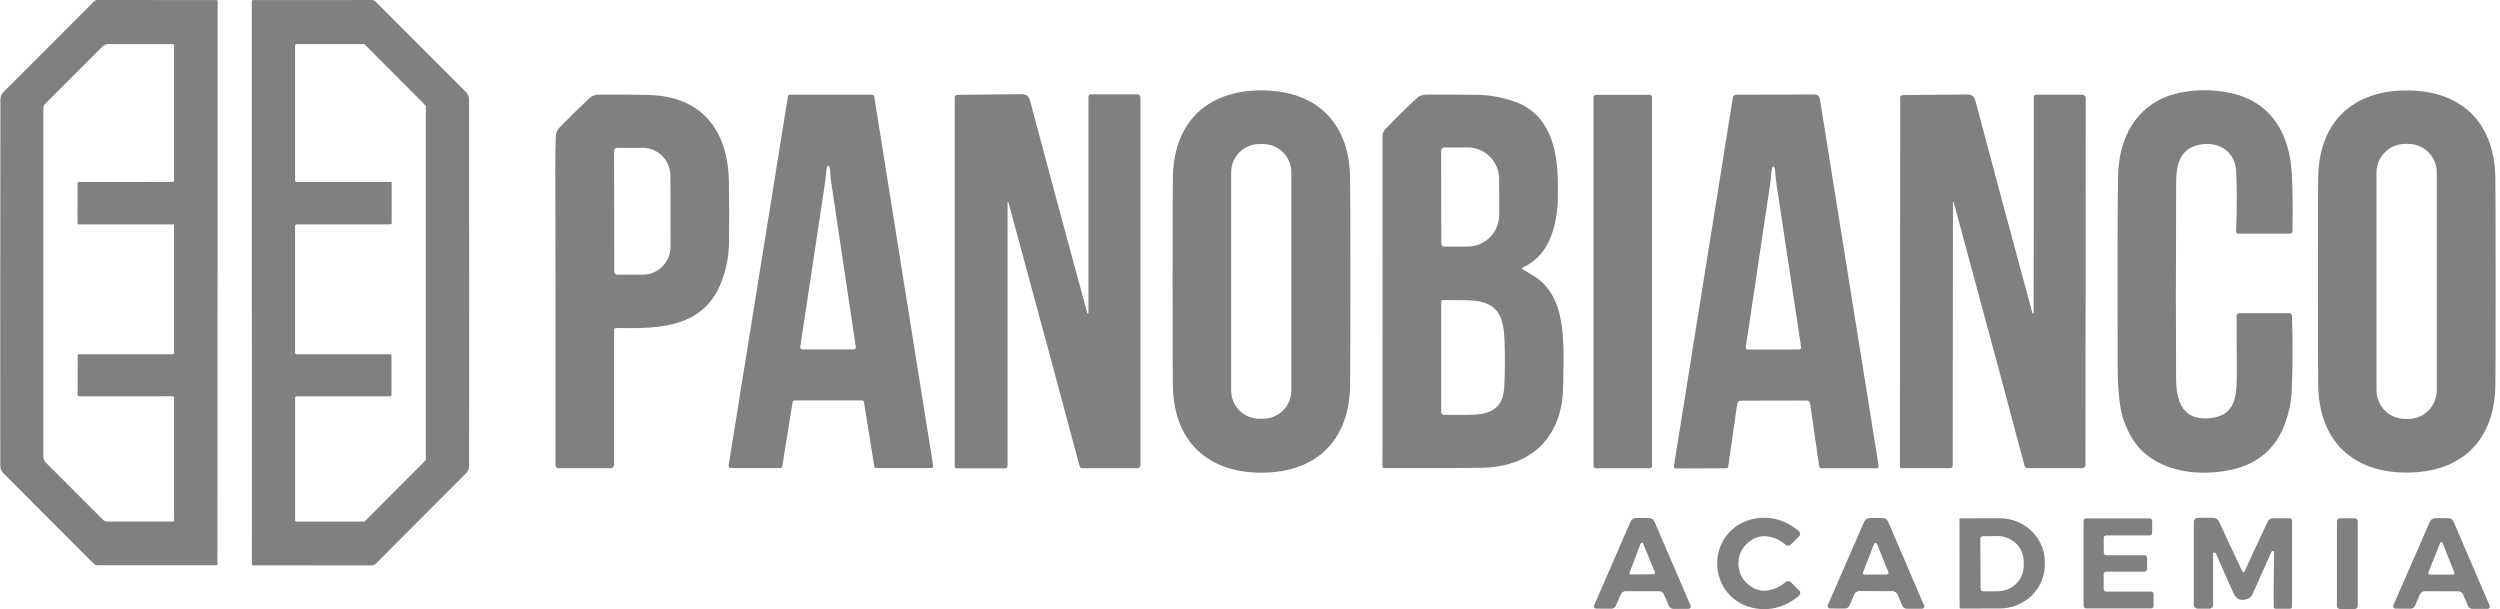
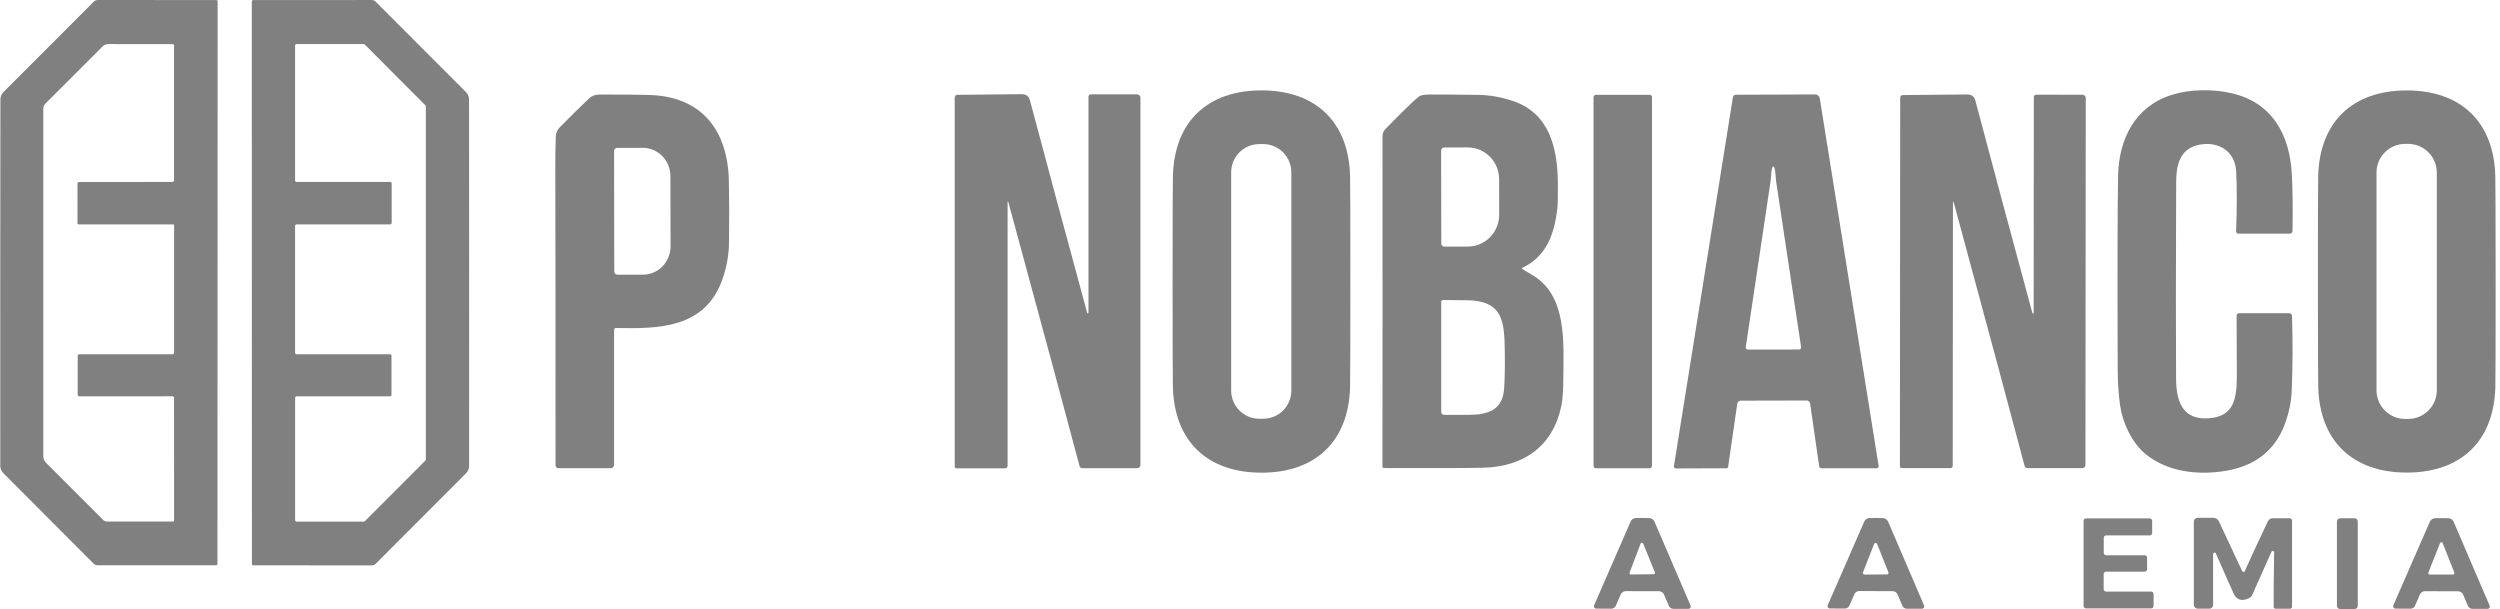
<svg xmlns="http://www.w3.org/2000/svg" width="394" height="96" viewBox="0 0 394 96" fill="none">
  <path d="M34.289 44.548C34.279 73.977 34.272 88.754 34.27 88.88C34.269 88.934 34.247 88.986 34.209 89.024C34.171 89.062 34.12 89.084 34.066 89.085H15.371C15.256 89.085 15.143 89.062 15.037 89.018C14.931 88.974 14.836 88.909 14.755 88.827L0.513 74.553C0.216 74.253 0.048 73.848 0.045 73.425C0.038 72.421 0.036 62.791 0.041 44.537C0.049 26.284 0.056 16.655 0.064 15.648C0.067 15.226 0.235 14.821 0.532 14.52L14.786 0.257C14.866 0.176 14.961 0.111 15.067 0.067C15.173 0.023 15.286 7.36131e-05 15.401 0L34.092 0.011C34.147 0.011 34.199 0.033 34.238 0.071C34.277 0.109 34.299 0.161 34.3 0.216C34.303 0.342 34.299 15.119 34.289 44.548ZM12.214 28.934C12.214 28.867 12.241 28.802 12.289 28.755C12.337 28.707 12.402 28.68 12.47 28.68L27.158 28.677C27.23 28.677 27.299 28.648 27.351 28.596C27.401 28.544 27.43 28.474 27.43 28.4V7.162C27.43 7.106 27.409 7.053 27.37 7.014C27.332 6.975 27.28 6.953 27.226 6.953L17.078 6.95C16.906 6.95 16.735 6.984 16.576 7.05C16.416 7.116 16.271 7.213 16.149 7.336L7.126 16.356C7.032 16.451 6.957 16.564 6.906 16.688C6.854 16.812 6.828 16.945 6.828 17.079V71.919C6.828 72.106 6.865 72.292 6.937 72.465C7.009 72.639 7.114 72.796 7.247 72.93L16.232 81.919C16.318 82.007 16.421 82.076 16.533 82.124C16.646 82.171 16.767 82.196 16.889 82.196H27.256C27.305 82.196 27.351 82.177 27.385 82.142C27.419 82.108 27.438 82.062 27.438 82.014L27.43 62.687C27.43 62.626 27.406 62.567 27.363 62.523C27.319 62.48 27.261 62.456 27.2 62.456L12.523 62.467C12.448 62.467 12.376 62.438 12.323 62.385C12.27 62.333 12.24 62.261 12.24 62.187L12.244 56.047C12.244 55.991 12.267 55.937 12.307 55.898C12.347 55.858 12.402 55.836 12.459 55.836L27.2 55.828C27.262 55.828 27.321 55.803 27.365 55.759C27.409 55.715 27.434 55.656 27.434 55.593V35.498C27.434 35.481 27.431 35.464 27.424 35.448C27.418 35.433 27.408 35.419 27.396 35.407C27.384 35.395 27.37 35.385 27.355 35.379C27.339 35.372 27.322 35.369 27.305 35.369L12.406 35.365C12.38 35.365 12.355 35.36 12.331 35.35C12.307 35.34 12.286 35.326 12.268 35.307C12.249 35.289 12.235 35.267 12.225 35.244C12.215 35.22 12.21 35.194 12.21 35.168L12.214 28.934Z" fill="#808080" />
  <path d="M73.94 44.552C73.943 62.807 73.94 72.437 73.933 73.444C73.93 73.867 73.761 74.272 73.465 74.572L59.219 88.846C59.139 88.928 59.043 88.992 58.937 89.037C58.832 89.081 58.718 89.104 58.603 89.104L39.908 89.1C39.854 89.1 39.802 89.079 39.763 89.04C39.724 89.002 39.702 88.95 39.701 88.895C39.701 88.772 39.697 73.993 39.689 44.559C39.684 15.126 39.683 0.346 39.686 0.22C39.687 0.166 39.708 0.114 39.746 0.076C39.784 0.038 39.836 0.016 39.889 0.015L58.584 0.004C58.699 0.004 58.813 0.027 58.918 0.071C59.024 0.115 59.12 0.18 59.2 0.261L73.453 14.531C73.75 14.832 73.918 15.237 73.921 15.659C73.932 16.664 73.938 26.294 73.94 44.552ZM46.506 28.45C46.506 28.51 46.53 28.568 46.573 28.61C46.615 28.653 46.673 28.677 46.733 28.677H61.5C61.56 28.677 61.618 28.701 61.66 28.743C61.703 28.786 61.727 28.844 61.727 28.904V35.138C61.727 35.198 61.703 35.256 61.66 35.299C61.618 35.341 61.56 35.365 61.5 35.365H46.733C46.673 35.365 46.615 35.389 46.573 35.432C46.53 35.474 46.506 35.532 46.506 35.592V55.605C46.506 55.665 46.53 55.723 46.573 55.765C46.615 55.808 46.673 55.832 46.733 55.832H61.474C61.534 55.832 61.591 55.856 61.634 55.898C61.676 55.941 61.7 55.999 61.7 56.059V62.24C61.7 62.27 61.694 62.299 61.683 62.327C61.671 62.355 61.655 62.38 61.634 62.401C61.613 62.422 61.588 62.438 61.56 62.45C61.533 62.461 61.503 62.467 61.474 62.467H46.737C46.677 62.467 46.619 62.491 46.577 62.534C46.534 62.576 46.51 62.634 46.51 62.694V81.972C46.51 82.033 46.534 82.09 46.577 82.133C46.619 82.175 46.677 82.2 46.737 82.2H57.346C57.376 82.2 57.406 82.194 57.434 82.182C57.462 82.17 57.487 82.153 57.508 82.131L67.044 72.578C67.066 72.556 67.083 72.531 67.095 72.503C67.106 72.475 67.112 72.445 67.112 72.415V16.765C67.112 16.734 67.106 16.704 67.095 16.676C67.083 16.648 67.066 16.623 67.044 16.602L57.485 7.018C57.464 6.996 57.439 6.979 57.411 6.967C57.383 6.956 57.353 6.95 57.323 6.95H46.733C46.673 6.95 46.615 6.974 46.573 7.016C46.53 7.059 46.506 7.117 46.506 7.177V28.45Z" fill="#808080" />
  <path d="M212.818 44.37C212.818 54.275 212.802 59.833 212.769 61.044C212.531 69.602 207.274 74.497 198.806 74.497C190.339 74.493 185.086 69.599 184.848 61.04C184.815 59.829 184.799 54.272 184.799 44.37C184.799 34.465 184.816 28.908 184.851 27.696C185.089 19.138 190.347 14.244 198.81 14.244C207.278 14.244 212.535 19.142 212.769 27.7C212.804 28.911 212.821 34.468 212.818 44.37ZM203.512 27.151C203.512 25.973 203.045 24.842 202.214 24.009C201.382 23.176 200.254 22.707 199.078 22.707H198.466C197.884 22.707 197.308 22.822 196.77 23.046C196.232 23.269 195.743 23.596 195.331 24.009C194.92 24.422 194.593 24.912 194.37 25.451C194.147 25.99 194.033 26.568 194.033 27.151V61.551C194.033 62.135 194.147 62.713 194.37 63.252C194.593 63.791 194.92 64.281 195.331 64.694C195.743 65.106 196.232 65.433 196.77 65.657C197.308 65.88 197.884 65.995 198.466 65.995H199.078C200.254 65.995 201.382 65.527 202.214 64.694C203.045 63.86 203.512 62.73 203.512 61.551V27.151Z" fill="#808080" />
  <path d="M361.3 36.414C361.298 36.523 361.253 36.627 361.175 36.703C361.098 36.78 360.993 36.822 360.884 36.822H352.727C352.683 36.822 352.64 36.814 352.6 36.796C352.56 36.779 352.524 36.754 352.494 36.722C352.464 36.69 352.441 36.652 352.426 36.611C352.41 36.57 352.404 36.526 352.406 36.482C352.547 32.946 352.553 29.802 352.424 27.049C352.262 23.597 349.267 22.079 346.185 22.912C343.47 23.65 342.971 26.197 342.964 28.665C342.911 42.421 342.907 52.766 342.952 59.7C342.979 63.205 343.931 66.215 348.081 65.923C352.564 65.605 352.545 62.145 352.519 58.16C352.506 55.868 352.496 53.061 352.489 49.738C352.489 49.636 352.529 49.539 352.6 49.467C352.672 49.395 352.769 49.355 352.87 49.355H360.771C360.888 49.355 361 49.401 361.084 49.482C361.167 49.563 361.217 49.674 361.22 49.791C361.351 53.861 361.335 57.825 361.171 61.684C361.103 63.279 360.772 64.918 360.178 66.601C358.682 70.825 355.608 73.35 350.955 74.175C346.605 74.943 341.699 74.447 338.171 71.586C336 69.826 334.523 66.65 334.13 63.906C333.878 62.175 333.75 60.173 333.745 57.902C333.694 42.027 333.718 31.933 333.817 27.621C333.949 21.837 336.525 16.75 342.284 14.944C345.154 14.043 348.761 14.005 351.748 14.702C358.078 16.182 360.862 21.178 361.198 27.488C361.326 29.944 361.36 32.919 361.3 36.414Z" fill="#808080" />
  <path d="M379.3 14.251C387.763 14.248 393.02 19.142 393.258 27.696C393.291 28.908 393.309 34.463 393.311 44.363C393.314 54.262 393.299 59.818 393.266 61.029C393.032 69.583 387.778 74.478 379.315 74.478C370.851 74.481 365.594 69.587 365.356 61.033C365.323 59.821 365.306 54.266 365.303 44.366C365.301 34.467 365.316 28.911 365.348 27.7C365.586 19.146 370.84 14.251 379.3 14.251ZM384.039 27.197C384.039 25.998 383.564 24.849 382.719 24.001C381.873 23.153 380.726 22.677 379.53 22.677H379.047C377.851 22.677 376.704 23.153 375.858 24.001C375.012 24.849 374.537 25.998 374.537 27.197V61.506C374.537 62.704 375.012 63.854 375.858 64.702C376.704 65.549 377.851 66.025 379.047 66.025H379.53C380.726 66.025 381.873 65.549 382.719 64.702C383.564 63.854 384.039 62.704 384.039 61.506V27.197Z" fill="#808080" />
  <path d="M97.05 51.694C97.015 51.694 96.979 51.701 96.946 51.714C96.913 51.727 96.883 51.747 96.858 51.772C96.833 51.797 96.813 51.827 96.799 51.859C96.785 51.892 96.778 51.928 96.778 51.963V73.251C96.778 73.395 96.722 73.532 96.621 73.634C96.521 73.736 96.384 73.793 96.242 73.793H88.016C87.955 73.793 87.894 73.78 87.838 73.757C87.781 73.733 87.73 73.698 87.686 73.655C87.643 73.611 87.609 73.559 87.586 73.502C87.563 73.446 87.551 73.385 87.552 73.323C87.557 52.588 87.544 36.946 87.514 26.398C87.509 24.962 87.533 23.346 87.586 21.549C87.603 20.971 87.814 20.477 88.216 20.065C89.861 18.387 91.417 16.857 92.885 15.474C93.295 15.088 93.845 14.895 94.535 14.895C97.805 14.895 100.384 14.919 102.27 14.967C110.526 15.171 114.691 20.463 114.869 28.45C114.934 31.357 114.942 34.613 114.891 38.219C114.864 40.177 114.523 42.095 113.868 43.973C111.145 51.8 103.761 51.819 97.05 51.694ZM96.778 23.801L96.808 42.795C96.808 42.861 96.821 42.926 96.847 42.986C96.872 43.047 96.908 43.101 96.955 43.148C97.001 43.194 97.056 43.23 97.117 43.255C97.177 43.279 97.242 43.292 97.307 43.291L101.337 43.284C101.908 43.283 102.474 43.167 103.001 42.942C103.529 42.718 104.008 42.389 104.411 41.975C104.814 41.561 105.134 41.069 105.352 40.529C105.569 39.989 105.681 39.409 105.68 38.825L105.657 27.742C105.655 26.561 105.195 25.43 104.378 24.596C103.56 23.763 102.453 23.296 101.299 23.298L97.269 23.305C97.139 23.306 97.014 23.359 96.922 23.452C96.83 23.545 96.778 23.671 96.778 23.801Z" fill="#808080" />
-   <path d="M124.511 14.918H137.442C137.523 14.917 137.602 14.946 137.663 14.999C137.725 15.052 137.766 15.125 137.778 15.205L147.058 73.372C147.065 73.421 147.062 73.471 147.049 73.518C147.036 73.566 147.012 73.609 146.98 73.647C146.948 73.684 146.909 73.714 146.864 73.735C146.819 73.755 146.771 73.766 146.722 73.766H138.114C138.033 73.766 137.955 73.737 137.893 73.684C137.832 73.632 137.791 73.559 137.778 73.478L136.169 63.391C136.157 63.311 136.116 63.237 136.054 63.185C135.993 63.132 135.914 63.103 135.833 63.103H125.247C125.166 63.103 125.088 63.132 125.026 63.185C124.964 63.237 124.924 63.311 124.911 63.391L123.291 73.478C123.278 73.559 123.237 73.632 123.176 73.684C123.114 73.737 123.036 73.766 122.955 73.766H115.163C115.114 73.766 115.066 73.755 115.021 73.735C114.976 73.714 114.937 73.684 114.905 73.647C114.873 73.609 114.849 73.566 114.836 73.518C114.823 73.471 114.82 73.421 114.827 73.372L124.175 15.205C124.187 15.125 124.228 15.052 124.29 14.999C124.351 14.946 124.43 14.917 124.511 14.918ZM130.493 55.071C131.918 55.071 133.271 55.07 134.553 55.067C134.6 55.067 134.646 55.057 134.689 55.037C134.731 55.018 134.769 54.989 134.799 54.954C134.83 54.918 134.852 54.876 134.865 54.831C134.878 54.786 134.881 54.739 134.874 54.692C132.397 38.042 131.107 29.406 131.007 28.783C130.954 28.467 130.906 28.004 130.863 27.393C130.803 26.528 130.691 26.095 130.527 26.095C130.353 26.095 130.235 26.528 130.172 27.393C130.129 28.004 130.081 28.467 130.029 28.783C129.925 29.406 128.621 38.04 126.116 54.685C126.109 54.731 126.112 54.779 126.125 54.824C126.138 54.869 126.16 54.91 126.19 54.946C126.221 54.982 126.259 55.01 126.301 55.03C126.344 55.049 126.39 55.06 126.437 55.06C127.718 55.065 129.07 55.068 130.493 55.071Z" fill="#808080" />
  <path d="M171.41 49.401C171.426 49.403 171.443 49.403 171.458 49.398C171.474 49.394 171.489 49.387 171.501 49.376C171.514 49.366 171.524 49.353 171.531 49.338C171.538 49.323 171.542 49.307 171.542 49.291V15.228C171.542 15.133 171.58 15.041 171.647 14.974C171.715 14.906 171.806 14.868 171.901 14.868H179.209C179.348 14.868 179.482 14.924 179.58 15.024C179.679 15.123 179.734 15.258 179.734 15.398V73.3C179.734 73.429 179.683 73.552 179.593 73.643C179.504 73.734 179.382 73.785 179.254 73.785H170.575C170.475 73.785 170.377 73.752 170.297 73.69C170.217 73.628 170.159 73.542 170.134 73.444C168.414 66.921 164.677 53.067 158.924 31.883C158.891 31.762 158.852 31.729 158.807 31.784C158.8 31.791 158.796 31.801 158.796 31.811V73.437C158.796 73.534 158.758 73.627 158.69 73.696C158.622 73.765 158.529 73.804 158.433 73.804H150.744C150.669 73.804 150.597 73.774 150.544 73.721C150.49 73.668 150.461 73.595 150.461 73.52V15.364C150.461 15.254 150.504 15.148 150.581 15.07C150.658 14.991 150.762 14.946 150.872 14.944C153.022 14.909 156.404 14.875 161.016 14.842C161.711 14.837 162.144 15.156 162.316 15.799C164.997 25.886 167.998 37.028 171.319 49.227C171.347 49.333 171.377 49.391 171.41 49.401Z" fill="#808080" />
  <path d="M239.935 42.406C240.275 42.628 240.798 42.946 241.506 43.359C247.001 46.569 246.431 53.954 246.374 60.083C246.357 61.773 246.256 63.063 246.072 63.951C244.712 70.484 239.973 73.569 233.703 73.717C231.148 73.775 225.947 73.79 218.102 73.762C218.041 73.762 217.982 73.737 217.939 73.694C217.896 73.65 217.871 73.59 217.871 73.528C217.894 58.245 217.896 40.932 217.879 21.587C217.879 21.07 218.029 20.657 218.328 20.349C220.987 17.619 222.745 15.911 223.601 15.224C223.852 15.022 224.363 14.915 225.134 14.902C226.564 14.882 229.199 14.9 233.039 14.955C234.758 14.983 236.526 15.292 238.341 15.883C244.214 17.798 245.49 23.343 245.521 28.968C245.531 30.959 245.508 32.205 245.453 32.704C244.999 36.845 243.746 40.411 239.95 42.186C239.929 42.195 239.912 42.21 239.899 42.229C239.886 42.247 239.878 42.269 239.877 42.291C239.875 42.314 239.88 42.336 239.89 42.356C239.9 42.377 239.916 42.394 239.935 42.406ZM227.124 23.726L227.147 38.382C227.147 38.446 227.16 38.509 227.184 38.568C227.209 38.627 227.245 38.681 227.29 38.726C227.335 38.771 227.389 38.806 227.448 38.831C227.507 38.855 227.57 38.867 227.634 38.867L231.335 38.859C232.647 38.856 233.903 38.325 234.829 37.383C235.755 36.441 236.273 35.166 236.271 33.836L236.264 28.241C236.263 27.582 236.134 26.93 235.884 26.322C235.634 25.713 235.269 25.161 234.808 24.696C234.348 24.231 233.801 23.862 233.2 23.611C232.599 23.36 231.955 23.232 231.305 23.234L227.604 23.241C227.476 23.242 227.354 23.294 227.264 23.384C227.175 23.475 227.124 23.598 227.124 23.726ZM227.136 47.55V64.935C227.136 65.053 227.182 65.165 227.266 65.248C227.35 65.331 227.463 65.378 227.581 65.378C228.155 65.376 229.433 65.376 231.415 65.378C234.561 65.382 236.8 64.606 237.049 61.26C237.155 59.842 237.19 57.871 237.155 55.347C237.091 50.714 236.895 47.41 231.256 47.319C229.272 47.288 227.985 47.277 227.396 47.285C227.327 47.286 227.26 47.314 227.212 47.364C227.163 47.413 227.136 47.48 227.136 47.55Z" fill="#808080" />
  <path d="M259.982 14.94H251.514C251.308 14.94 251.14 15.108 251.14 15.315V73.425C251.14 73.632 251.308 73.8 251.514 73.8H259.982C260.188 73.8 260.356 73.632 260.356 73.425V15.315C260.356 15.108 260.188 14.94 259.982 14.94Z" fill="#808080" />
  <path d="M272.097 73.8L264.113 73.83C264.069 73.831 264.025 73.822 263.984 73.803C263.943 73.785 263.907 73.758 263.878 73.724C263.849 73.69 263.827 73.65 263.815 73.607C263.803 73.564 263.8 73.519 263.807 73.475L273.11 15.315C273.127 15.208 273.181 15.11 273.264 15.039C273.346 14.968 273.451 14.929 273.559 14.929L286.06 14.883C286.237 14.882 286.41 14.945 286.545 15.061C286.681 15.177 286.771 15.338 286.8 15.515L296.072 73.414C296.08 73.462 296.077 73.51 296.064 73.557C296.051 73.603 296.028 73.646 295.997 73.683C295.966 73.72 295.927 73.749 295.883 73.77C295.839 73.79 295.792 73.8 295.743 73.8L287.034 73.796C286.955 73.796 286.878 73.768 286.817 73.716C286.757 73.663 286.718 73.591 286.706 73.512L285.271 63.569C285.252 63.444 285.191 63.331 285.096 63.249C285.002 63.167 284.881 63.122 284.757 63.122L274.363 63.145C274.224 63.145 274.089 63.195 273.984 63.286C273.878 63.377 273.809 63.503 273.789 63.641L272.354 73.581C272.344 73.642 272.313 73.697 272.266 73.738C272.219 73.778 272.159 73.8 272.097 73.8ZM279.496 55.09C280.914 55.09 282.261 55.086 283.537 55.078C283.583 55.078 283.628 55.069 283.67 55.049C283.712 55.03 283.749 55.002 283.779 54.967C283.809 54.931 283.832 54.89 283.845 54.845C283.858 54.801 283.861 54.754 283.854 54.708C281.364 38.133 280.068 29.536 279.964 28.915C279.911 28.6 279.864 28.139 279.821 27.534C279.76 26.671 279.643 26.239 279.47 26.239C279.306 26.239 279.194 26.671 279.133 27.534C279.091 28.139 279.043 28.6 278.99 28.915C278.889 29.536 277.604 38.135 275.134 54.711C275.127 54.758 275.13 54.805 275.142 54.85C275.155 54.895 275.177 54.937 275.207 54.973C275.238 55.008 275.275 55.037 275.317 55.056C275.359 55.076 275.405 55.086 275.451 55.086C276.728 55.089 278.076 55.09 279.496 55.09Z" fill="#808080" />
  <path d="M320.371 49.416C320.388 49.419 320.405 49.418 320.421 49.414C320.437 49.409 320.452 49.402 320.464 49.391C320.477 49.381 320.487 49.368 320.494 49.353C320.501 49.338 320.504 49.322 320.504 49.306L320.53 15.281C320.53 15.185 320.568 15.094 320.635 15.027C320.702 14.959 320.794 14.921 320.889 14.921L328.189 14.929C328.328 14.929 328.462 14.985 328.56 15.084C328.659 15.183 328.714 15.318 328.714 15.459L328.665 73.297C328.665 73.425 328.615 73.548 328.525 73.639C328.435 73.73 328.313 73.781 328.186 73.781L319.518 73.774C319.417 73.774 319.319 73.74 319.239 73.679C319.159 73.617 319.102 73.531 319.076 73.433C317.364 66.915 313.643 53.074 307.912 31.909C307.879 31.788 307.84 31.755 307.795 31.811C307.791 31.814 307.788 31.819 307.786 31.823C307.784 31.828 307.784 31.833 307.784 31.837L307.75 73.414C307.75 73.511 307.711 73.605 307.643 73.674C307.575 73.743 307.483 73.781 307.387 73.781L299.705 73.777C299.631 73.776 299.56 73.746 299.507 73.693C299.455 73.64 299.426 73.568 299.426 73.493L299.471 15.398C299.472 15.289 299.516 15.184 299.592 15.106C299.669 15.028 299.774 14.984 299.883 14.982C302.03 14.947 305.408 14.915 310.016 14.887C310.711 14.882 311.144 15.201 311.315 15.845C313.984 25.921 316.972 37.053 320.281 49.242C320.309 49.348 320.339 49.406 320.371 49.416Z" fill="#808080" />
-   <path d="M273.974 88.805C273.977 90.374 274.685 91.615 276.097 92.525C277.744 93.585 279.874 93.067 281.415 91.738C281.533 91.636 281.685 91.583 281.841 91.589C281.996 91.594 282.143 91.659 282.253 91.768L283.548 93.067C283.604 93.123 283.648 93.189 283.676 93.263C283.705 93.337 283.717 93.415 283.713 93.494C283.709 93.573 283.689 93.65 283.653 93.721C283.618 93.791 283.568 93.853 283.507 93.903C281.379 95.652 279.068 96.307 276.573 95.868C273.091 95.255 270.632 92.355 270.628 88.812C270.621 85.266 273.072 82.362 276.55 81.738C279.045 81.291 281.359 81.938 283.492 83.68C283.553 83.729 283.603 83.791 283.639 83.861C283.675 83.932 283.696 84.009 283.7 84.088C283.704 84.166 283.692 84.245 283.664 84.319C283.636 84.393 283.593 84.46 283.537 84.516L282.245 85.818C282.136 85.929 281.989 85.993 281.834 86C281.678 86.006 281.526 85.953 281.407 85.852C279.862 84.527 277.729 84.016 276.086 85.08C274.676 85.993 273.972 87.235 273.974 88.805Z" fill="#808080" />
  <path d="M295.687 81.628C296.165 81.628 296.524 81.634 296.763 81.647C296.937 81.656 297.104 81.714 297.246 81.814C297.389 81.913 297.5 82.051 297.568 82.211L303.24 95.436C303.264 95.491 303.274 95.55 303.268 95.61C303.263 95.669 303.243 95.726 303.21 95.776C303.177 95.826 303.132 95.867 303.08 95.896C303.027 95.924 302.968 95.939 302.908 95.94H300.54C300.385 95.94 300.234 95.895 300.105 95.81C299.976 95.725 299.875 95.605 299.815 95.463L299.052 93.68C298.986 93.527 298.876 93.397 298.737 93.305C298.598 93.214 298.436 93.165 298.27 93.165C297.396 93.163 296.524 93.16 295.653 93.158C294.779 93.155 293.905 93.151 293.032 93.146C292.866 93.145 292.703 93.193 292.563 93.284C292.424 93.374 292.313 93.504 292.246 93.657L291.472 95.436C291.411 95.578 291.309 95.698 291.179 95.782C291.049 95.867 290.898 95.911 290.743 95.909L288.375 95.894C288.315 95.894 288.256 95.878 288.203 95.849C288.15 95.82 288.106 95.779 288.073 95.728C288.041 95.678 288.021 95.62 288.016 95.561C288.012 95.501 288.022 95.442 288.047 95.387L293.806 82.2C293.875 82.04 293.987 81.903 294.13 81.803C294.272 81.704 294.44 81.648 294.614 81.639C294.853 81.629 295.211 81.625 295.687 81.628ZM293.606 90.209C293.591 90.247 293.586 90.287 293.59 90.328C293.595 90.368 293.609 90.406 293.632 90.44C293.654 90.474 293.685 90.501 293.72 90.52C293.756 90.539 293.796 90.549 293.836 90.55L297.383 90.534C297.423 90.534 297.463 90.524 297.498 90.505C297.534 90.486 297.564 90.458 297.587 90.425C297.61 90.391 297.624 90.353 297.628 90.312C297.633 90.272 297.628 90.231 297.613 90.194L295.827 85.72C295.808 85.673 295.776 85.633 295.734 85.605C295.692 85.577 295.643 85.562 295.593 85.562C295.543 85.563 295.494 85.578 295.453 85.607C295.411 85.636 295.38 85.676 295.362 85.724L293.606 90.209Z" fill="#808080" />
  <path d="M348.784 87.313V95.342C348.784 95.497 348.722 95.647 348.612 95.757C348.502 95.867 348.354 95.928 348.198 95.928H346.389C346.219 95.928 346.056 95.861 345.935 95.74C345.815 95.619 345.747 95.456 345.747 95.285V82.211C345.747 82.05 345.811 81.896 345.925 81.783C346.039 81.669 346.194 81.605 346.355 81.605H348.818C349.004 81.605 349.186 81.658 349.342 81.758C349.499 81.858 349.624 82.001 349.701 82.169C351.28 85.571 352.495 88.169 353.346 89.963C353.381 90.036 353.427 90.088 353.482 90.118C353.613 90.186 353.707 90.155 353.765 90.023C354.43 88.525 355.647 85.901 357.417 82.154C357.485 82.011 357.592 81.891 357.726 81.806C357.859 81.722 358.014 81.677 358.173 81.677H360.839C360.942 81.677 361.041 81.718 361.114 81.791C361.187 81.864 361.228 81.964 361.228 82.067V95.607C361.228 95.695 361.193 95.78 361.131 95.842C361.068 95.905 360.984 95.94 360.896 95.94H358.649C358.565 95.94 358.485 95.907 358.426 95.849C358.366 95.791 358.332 95.712 358.331 95.629C358.309 94.312 358.333 91.462 358.403 87.079C358.403 87 358.392 86.946 358.369 86.916C358.346 86.884 358.316 86.858 358.28 86.842C358.244 86.825 358.205 86.819 358.165 86.823C358.126 86.826 358.089 86.841 358.057 86.864C358.025 86.887 358 86.918 357.984 86.954C356.216 90.921 355.215 93.166 354.981 93.691C354.857 93.969 354.635 94.19 354.358 94.312C353.258 94.797 352.477 94.535 352.017 93.529C351.334 92.037 350.403 89.935 349.222 87.222C349.2 87.174 349.163 87.135 349.115 87.111C349.068 87.087 349.014 87.079 348.963 87.09C348.912 87.1 348.866 87.129 348.833 87.169C348.8 87.21 348.783 87.261 348.784 87.313Z" fill="#808080" />
-   <path d="M258.837 93.173C257.964 93.17 257.09 93.168 256.216 93.165C256.05 93.164 255.888 93.212 255.748 93.303C255.609 93.394 255.498 93.523 255.431 93.676L254.656 95.459C254.595 95.6 254.493 95.72 254.364 95.804C254.234 95.888 254.083 95.933 253.928 95.932L251.556 95.917C251.496 95.916 251.438 95.901 251.385 95.872C251.333 95.843 251.289 95.802 251.256 95.751C251.224 95.701 251.204 95.644 251.199 95.584C251.194 95.525 251.204 95.465 251.227 95.41L256.983 82.2C257.052 82.039 257.165 81.902 257.309 81.802C257.452 81.704 257.621 81.647 257.795 81.639C258.032 81.629 258.389 81.625 258.868 81.628C259.346 81.628 259.705 81.634 259.944 81.647C260.117 81.656 260.284 81.714 260.427 81.814C260.569 81.913 260.68 82.051 260.748 82.211L266.44 95.451C266.463 95.507 266.472 95.566 266.466 95.626C266.461 95.685 266.441 95.742 266.408 95.792C266.375 95.842 266.33 95.883 266.278 95.911C266.226 95.939 266.167 95.954 266.108 95.955H263.736C263.581 95.955 263.43 95.909 263.301 95.825C263.172 95.74 263.071 95.619 263.011 95.478L262.244 93.695C262.178 93.542 262.069 93.411 261.93 93.319C261.791 93.227 261.628 93.177 261.462 93.177C260.586 93.177 259.711 93.175 258.837 93.173ZM256.821 90.243C256.808 90.276 256.803 90.312 256.807 90.347C256.811 90.382 256.824 90.416 256.844 90.445C256.864 90.475 256.891 90.498 256.923 90.514C256.954 90.531 256.989 90.539 257.025 90.538L260.616 90.493C260.651 90.492 260.685 90.483 260.716 90.466C260.746 90.45 260.772 90.426 260.792 90.397C260.811 90.368 260.823 90.335 260.827 90.3C260.83 90.265 260.825 90.23 260.813 90.198L258.962 85.663C258.946 85.623 258.918 85.589 258.882 85.565C258.846 85.541 258.804 85.528 258.761 85.528C258.717 85.529 258.675 85.542 258.64 85.567C258.604 85.592 258.577 85.626 258.562 85.667L256.821 90.243Z" fill="#808080" />
-   <path d="M308.815 81.855C308.815 81.811 308.832 81.769 308.863 81.737C308.895 81.706 308.937 81.689 308.981 81.689L315.137 81.677C316.072 81.676 316.999 81.853 317.864 82.198C318.728 82.544 319.515 83.051 320.177 83.691C320.84 84.331 321.365 85.091 321.725 85.929C322.084 86.766 322.27 87.663 322.271 88.57V88.979C322.274 90.81 321.526 92.567 320.193 93.864C318.859 95.161 317.049 95.891 315.16 95.894L309.004 95.906C308.959 95.906 308.917 95.888 308.886 95.857C308.855 95.826 308.837 95.783 308.837 95.739L308.815 81.855ZM312.093 84.898L312.146 92.802C312.146 92.854 312.156 92.905 312.176 92.953C312.196 93.001 312.225 93.045 312.262 93.082C312.299 93.118 312.343 93.147 312.391 93.167C312.439 93.186 312.49 93.196 312.542 93.195L314.857 93.177C315.946 93.169 316.987 92.743 317.752 91.992C318.517 91.241 318.943 90.227 318.936 89.172L318.929 88.438C318.925 87.915 318.816 87.398 318.606 86.917C318.397 86.435 318.092 85.999 317.708 85.632C317.324 85.265 316.87 84.975 316.37 84.778C315.871 84.582 315.336 84.482 314.797 84.486L312.482 84.505C312.378 84.506 312.279 84.548 312.207 84.621C312.134 84.695 312.093 84.795 312.093 84.898Z" fill="#808080" />
+   <path d="M258.837 93.173C257.964 93.17 257.09 93.168 256.216 93.165C256.05 93.164 255.888 93.212 255.748 93.303C255.609 93.394 255.498 93.523 255.431 93.676L254.656 95.459C254.595 95.6 254.493 95.72 254.364 95.804C254.234 95.888 254.083 95.933 253.928 95.932L251.556 95.917C251.496 95.916 251.438 95.901 251.385 95.872C251.333 95.843 251.289 95.802 251.256 95.751C251.224 95.701 251.204 95.644 251.199 95.584C251.194 95.525 251.204 95.465 251.227 95.41L256.983 82.2C257.052 82.039 257.165 81.902 257.309 81.802C257.452 81.704 257.621 81.647 257.795 81.639C258.032 81.629 258.389 81.625 258.868 81.628C259.346 81.628 259.705 81.634 259.944 81.647C260.117 81.656 260.284 81.714 260.427 81.814C260.569 81.913 260.68 82.051 260.748 82.211L266.44 95.451C266.463 95.507 266.472 95.566 266.466 95.626C266.461 95.685 266.441 95.742 266.408 95.792C266.375 95.842 266.33 95.883 266.278 95.911C266.226 95.939 266.167 95.954 266.108 95.955H263.736C263.581 95.955 263.43 95.909 263.301 95.825C263.172 95.74 263.071 95.619 263.011 95.478L262.244 93.695C262.178 93.542 262.069 93.411 261.93 93.319C261.791 93.227 261.628 93.177 261.462 93.177ZM256.821 90.243C256.808 90.276 256.803 90.312 256.807 90.347C256.811 90.382 256.824 90.416 256.844 90.445C256.864 90.475 256.891 90.498 256.923 90.514C256.954 90.531 256.989 90.539 257.025 90.538L260.616 90.493C260.651 90.492 260.685 90.483 260.716 90.466C260.746 90.45 260.772 90.426 260.792 90.397C260.811 90.368 260.823 90.335 260.827 90.3C260.83 90.265 260.825 90.23 260.813 90.198L258.962 85.663C258.946 85.623 258.918 85.589 258.882 85.565C258.846 85.541 258.804 85.528 258.761 85.528C258.717 85.529 258.675 85.542 258.64 85.567C258.604 85.592 258.577 85.626 258.562 85.667L256.821 90.243Z" fill="#808080" />
  <path d="M338.794 84.38H331.94C331.836 84.38 331.737 84.421 331.664 84.494C331.592 84.567 331.551 84.666 331.551 84.77V87.116C331.551 87.22 331.592 87.319 331.664 87.392C331.737 87.465 331.836 87.506 331.94 87.506H337.994C338.045 87.506 338.095 87.516 338.143 87.536C338.19 87.556 338.233 87.584 338.269 87.621C338.305 87.657 338.333 87.7 338.353 87.747C338.373 87.794 338.383 87.845 338.383 87.896V89.702C338.383 89.805 338.342 89.904 338.269 89.977C338.196 90.05 338.097 90.092 337.994 90.092H331.928C331.825 90.092 331.726 90.133 331.653 90.206C331.58 90.279 331.539 90.378 331.539 90.481V92.844C331.539 92.947 331.58 93.046 331.653 93.119C331.726 93.192 331.825 93.233 331.928 93.233H339.017C339.068 93.233 339.119 93.243 339.166 93.263C339.213 93.283 339.256 93.311 339.292 93.347C339.328 93.384 339.357 93.427 339.377 93.474C339.396 93.521 339.406 93.572 339.406 93.623V95.493C339.406 95.544 339.396 95.595 339.377 95.642C339.357 95.69 339.328 95.733 339.292 95.769C339.256 95.805 339.213 95.834 339.166 95.853C339.119 95.873 339.068 95.883 339.017 95.883H328.76C328.656 95.883 328.557 95.842 328.484 95.769C328.412 95.696 328.371 95.597 328.371 95.493V82.094C328.371 82.042 328.381 81.992 328.4 81.944C328.42 81.897 328.448 81.854 328.484 81.818C328.521 81.782 328.563 81.753 328.611 81.733C328.658 81.714 328.708 81.704 328.76 81.704H338.794C338.845 81.704 338.896 81.714 338.943 81.733C338.99 81.753 339.033 81.782 339.069 81.818C339.105 81.854 339.134 81.897 339.154 81.944C339.173 81.992 339.183 82.042 339.183 82.094V83.99C339.183 84.093 339.142 84.192 339.069 84.266C338.996 84.339 338.897 84.38 338.794 84.38Z" fill="#808080" />
  <path d="M371.089 81.681H368.793C368.52 81.681 368.298 81.903 368.298 82.177V95.486C368.298 95.759 368.52 95.981 368.793 95.981H371.089C371.362 95.981 371.584 95.759 371.584 95.486V82.177C371.584 81.903 371.362 81.681 371.089 81.681Z" fill="#808080" />
  <path d="M384.787 93.18C383.914 93.178 383.04 93.175 382.166 93.173C382.001 93.172 381.839 93.219 381.701 93.309C381.562 93.4 381.452 93.528 381.384 93.68L380.61 95.459C380.549 95.601 380.447 95.721 380.317 95.805C380.188 95.889 380.036 95.933 379.881 95.932L377.513 95.917C377.453 95.916 377.394 95.901 377.341 95.872C377.289 95.843 377.244 95.801 377.211 95.751C377.179 95.701 377.159 95.643 377.155 95.584C377.15 95.524 377.16 95.464 377.185 95.41L382.94 82.226C383.009 82.067 383.122 81.931 383.265 81.832C383.408 81.734 383.575 81.677 383.749 81.669C383.985 81.657 384.343 81.652 384.821 81.654C385.3 81.654 385.657 81.661 385.894 81.673C386.067 81.683 386.235 81.74 386.377 81.84C386.519 81.94 386.631 82.078 386.698 82.237L392.371 95.459C392.395 95.514 392.404 95.573 392.399 95.633C392.394 95.692 392.374 95.749 392.341 95.799C392.308 95.849 392.263 95.89 392.21 95.918C392.158 95.947 392.099 95.962 392.039 95.962H389.674C389.52 95.963 389.369 95.918 389.24 95.833C389.111 95.748 389.01 95.627 388.949 95.486L388.186 93.703C388.12 93.549 388.011 93.419 387.872 93.328C387.733 93.236 387.57 93.188 387.404 93.188C386.531 93.185 385.658 93.183 384.787 93.18ZM382.706 90.247C382.693 90.279 382.689 90.315 382.692 90.35C382.696 90.385 382.709 90.418 382.728 90.448C382.748 90.477 382.775 90.501 382.806 90.517C382.837 90.533 382.871 90.542 382.906 90.542H386.608C386.643 90.542 386.677 90.533 386.708 90.517C386.739 90.501 386.766 90.477 386.786 90.448C386.805 90.418 386.818 90.385 386.822 90.35C386.825 90.315 386.821 90.279 386.808 90.247L384.957 85.576C384.941 85.536 384.914 85.501 384.878 85.477C384.842 85.453 384.8 85.439 384.757 85.439C384.714 85.439 384.672 85.453 384.636 85.477C384.6 85.501 384.573 85.536 384.557 85.576L382.706 90.247Z" fill="#808080" />
</svg>